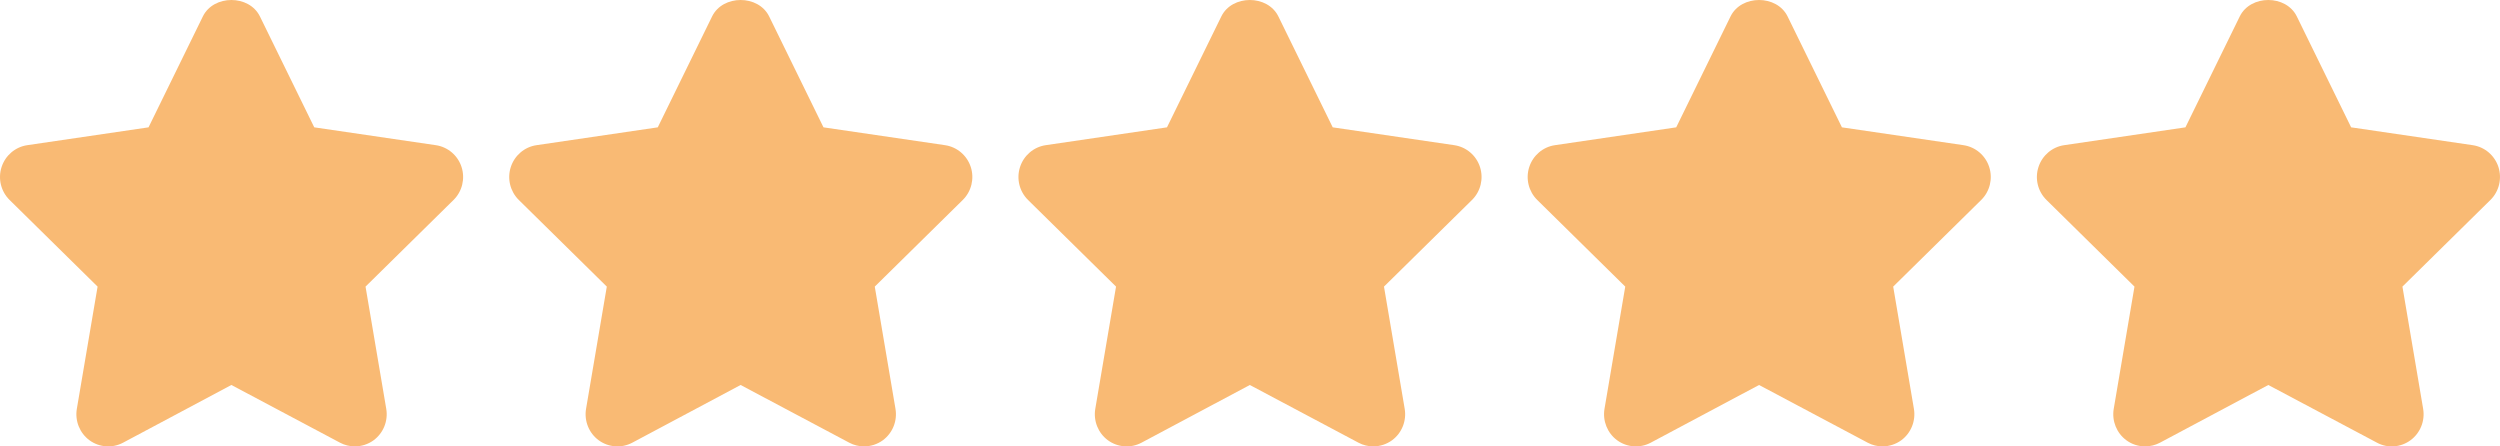
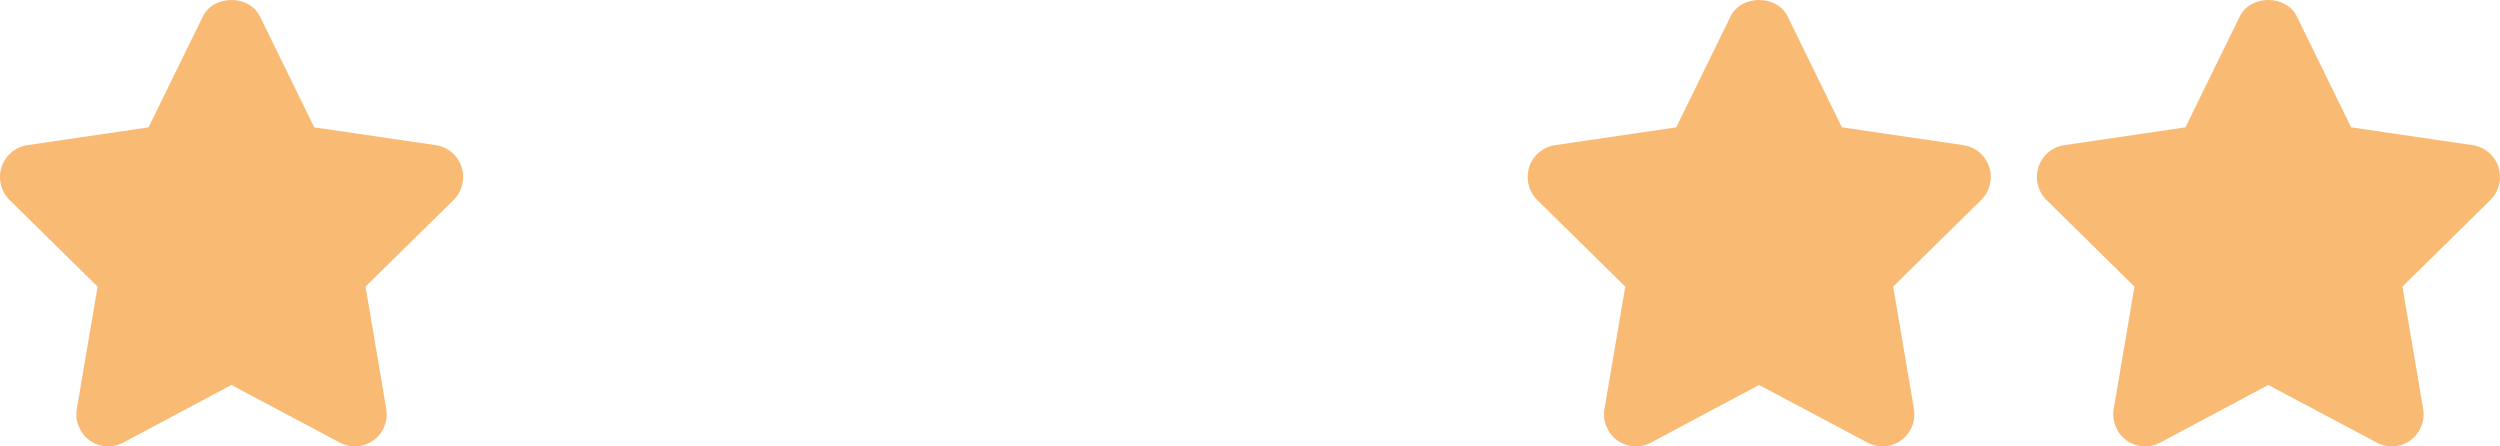
<svg xmlns="http://www.w3.org/2000/svg" width="140" height="25" viewBox="0 0 140 25" fill="none">
  <path d="M25.847 9.354C25.637 8.703 25.079 8.229 24.407 8.13L17.598 7.131L14.556 0.921C13.954 -0.307 11.963 -0.307 11.36 0.921L8.318 7.131L1.526 8.13C0.856 8.229 0.298 8.704 0.088 9.356C-0.123 10.006 0.052 10.721 0.539 11.2L5.465 16.05L4.303 22.894C4.189 23.569 4.463 24.253 5.012 24.656C5.563 25.058 6.292 25.11 6.891 24.791L12.958 21.559L19.042 24.791C19.303 24.93 19.588 24.998 19.871 24.998C20.24 24.998 20.609 24.881 20.921 24.656C21.47 24.251 21.744 23.569 21.63 22.894L20.47 16.05L25.396 11.2C25.883 10.723 26.057 10.006 25.847 9.354Z" fill="#F9BA74" />
-   <path d="M54.364 9.354C54.153 8.703 53.595 8.229 52.923 8.13L46.115 7.131L43.073 0.921C42.47 -0.307 40.479 -0.307 39.877 0.921L36.835 7.131L30.043 8.13C29.372 8.229 28.815 8.704 28.604 9.356C28.394 10.006 28.569 10.721 29.055 11.2L33.981 16.05L32.819 22.894C32.705 23.569 32.98 24.255 33.529 24.656C34.078 25.058 34.808 25.11 35.407 24.791L41.474 21.559L47.559 24.791C47.819 24.93 48.105 24.998 48.388 24.998C48.757 24.998 49.126 24.881 49.438 24.656C49.987 24.251 50.261 23.569 50.147 22.894L48.987 16.05L53.913 11.2C54.399 10.723 54.574 10.006 54.364 9.354Z" fill="#F9BA74" />
-   <path d="M82.88 9.354C82.67 8.703 82.112 8.229 81.44 8.13L74.632 7.131L71.589 0.921C70.987 -0.307 68.996 -0.307 68.394 0.921L65.351 7.131L58.559 8.13C57.889 8.229 57.331 8.704 57.121 9.356C56.911 10.006 57.085 10.721 57.572 11.2L62.498 16.05L61.336 22.894C61.222 23.569 61.496 24.253 62.045 24.656C62.596 25.058 63.325 25.11 63.924 24.791L69.99 21.559L76.075 24.791C76.336 24.93 76.621 24.998 76.904 24.998C77.273 24.998 77.642 24.881 77.954 24.656C78.503 24.251 78.777 23.569 78.663 22.894L77.503 16.05L82.429 11.2C82.916 10.723 83.09 10.006 82.88 9.354Z" fill="#F9BA74" />
  <path d="M111.396 9.354C111.186 8.703 110.628 8.229 109.956 8.13L103.148 7.131L100.105 0.921C99.503 -0.307 97.512 -0.307 96.91 0.921L93.868 7.131L87.075 8.13C86.405 8.229 85.847 8.704 85.637 9.356C85.427 10.006 85.602 10.721 86.088 11.2L91.014 16.05L89.852 22.894C89.738 23.569 90.013 24.253 90.561 24.656C91.112 25.058 91.841 25.11 92.44 24.791L98.507 21.559L104.591 24.791C104.852 24.93 105.137 24.998 105.42 24.998C105.789 24.998 106.158 24.881 106.47 24.656C107.019 24.251 107.293 23.569 107.179 22.894L106.019 16.05L110.945 11.2C111.432 10.723 111.606 10.006 111.396 9.354Z" fill="#F9BA74" />
  <path d="M139.913 9.354C139.701 8.703 139.145 8.229 138.473 8.13L131.664 7.131L128.622 0.921C128.02 -0.307 126.029 -0.307 125.426 0.921L122.384 7.131L115.592 8.13C114.922 8.229 114.364 8.704 114.154 9.356C113.943 10.006 114.118 10.721 114.605 11.2L119.531 16.05L118.369 22.894C118.255 23.569 118.529 24.253 119.078 24.656C119.388 24.883 119.755 24.998 120.124 24.998C120.409 24.998 120.695 24.93 120.958 24.791L127.025 21.559L133.112 24.791C133.71 25.113 134.437 25.059 134.988 24.654C135.536 24.251 135.81 23.569 135.696 22.893L134.536 16.05L139.462 11.199C139.948 10.723 140.121 10.006 139.913 9.354Z" fill="#F9BA74" />
</svg>